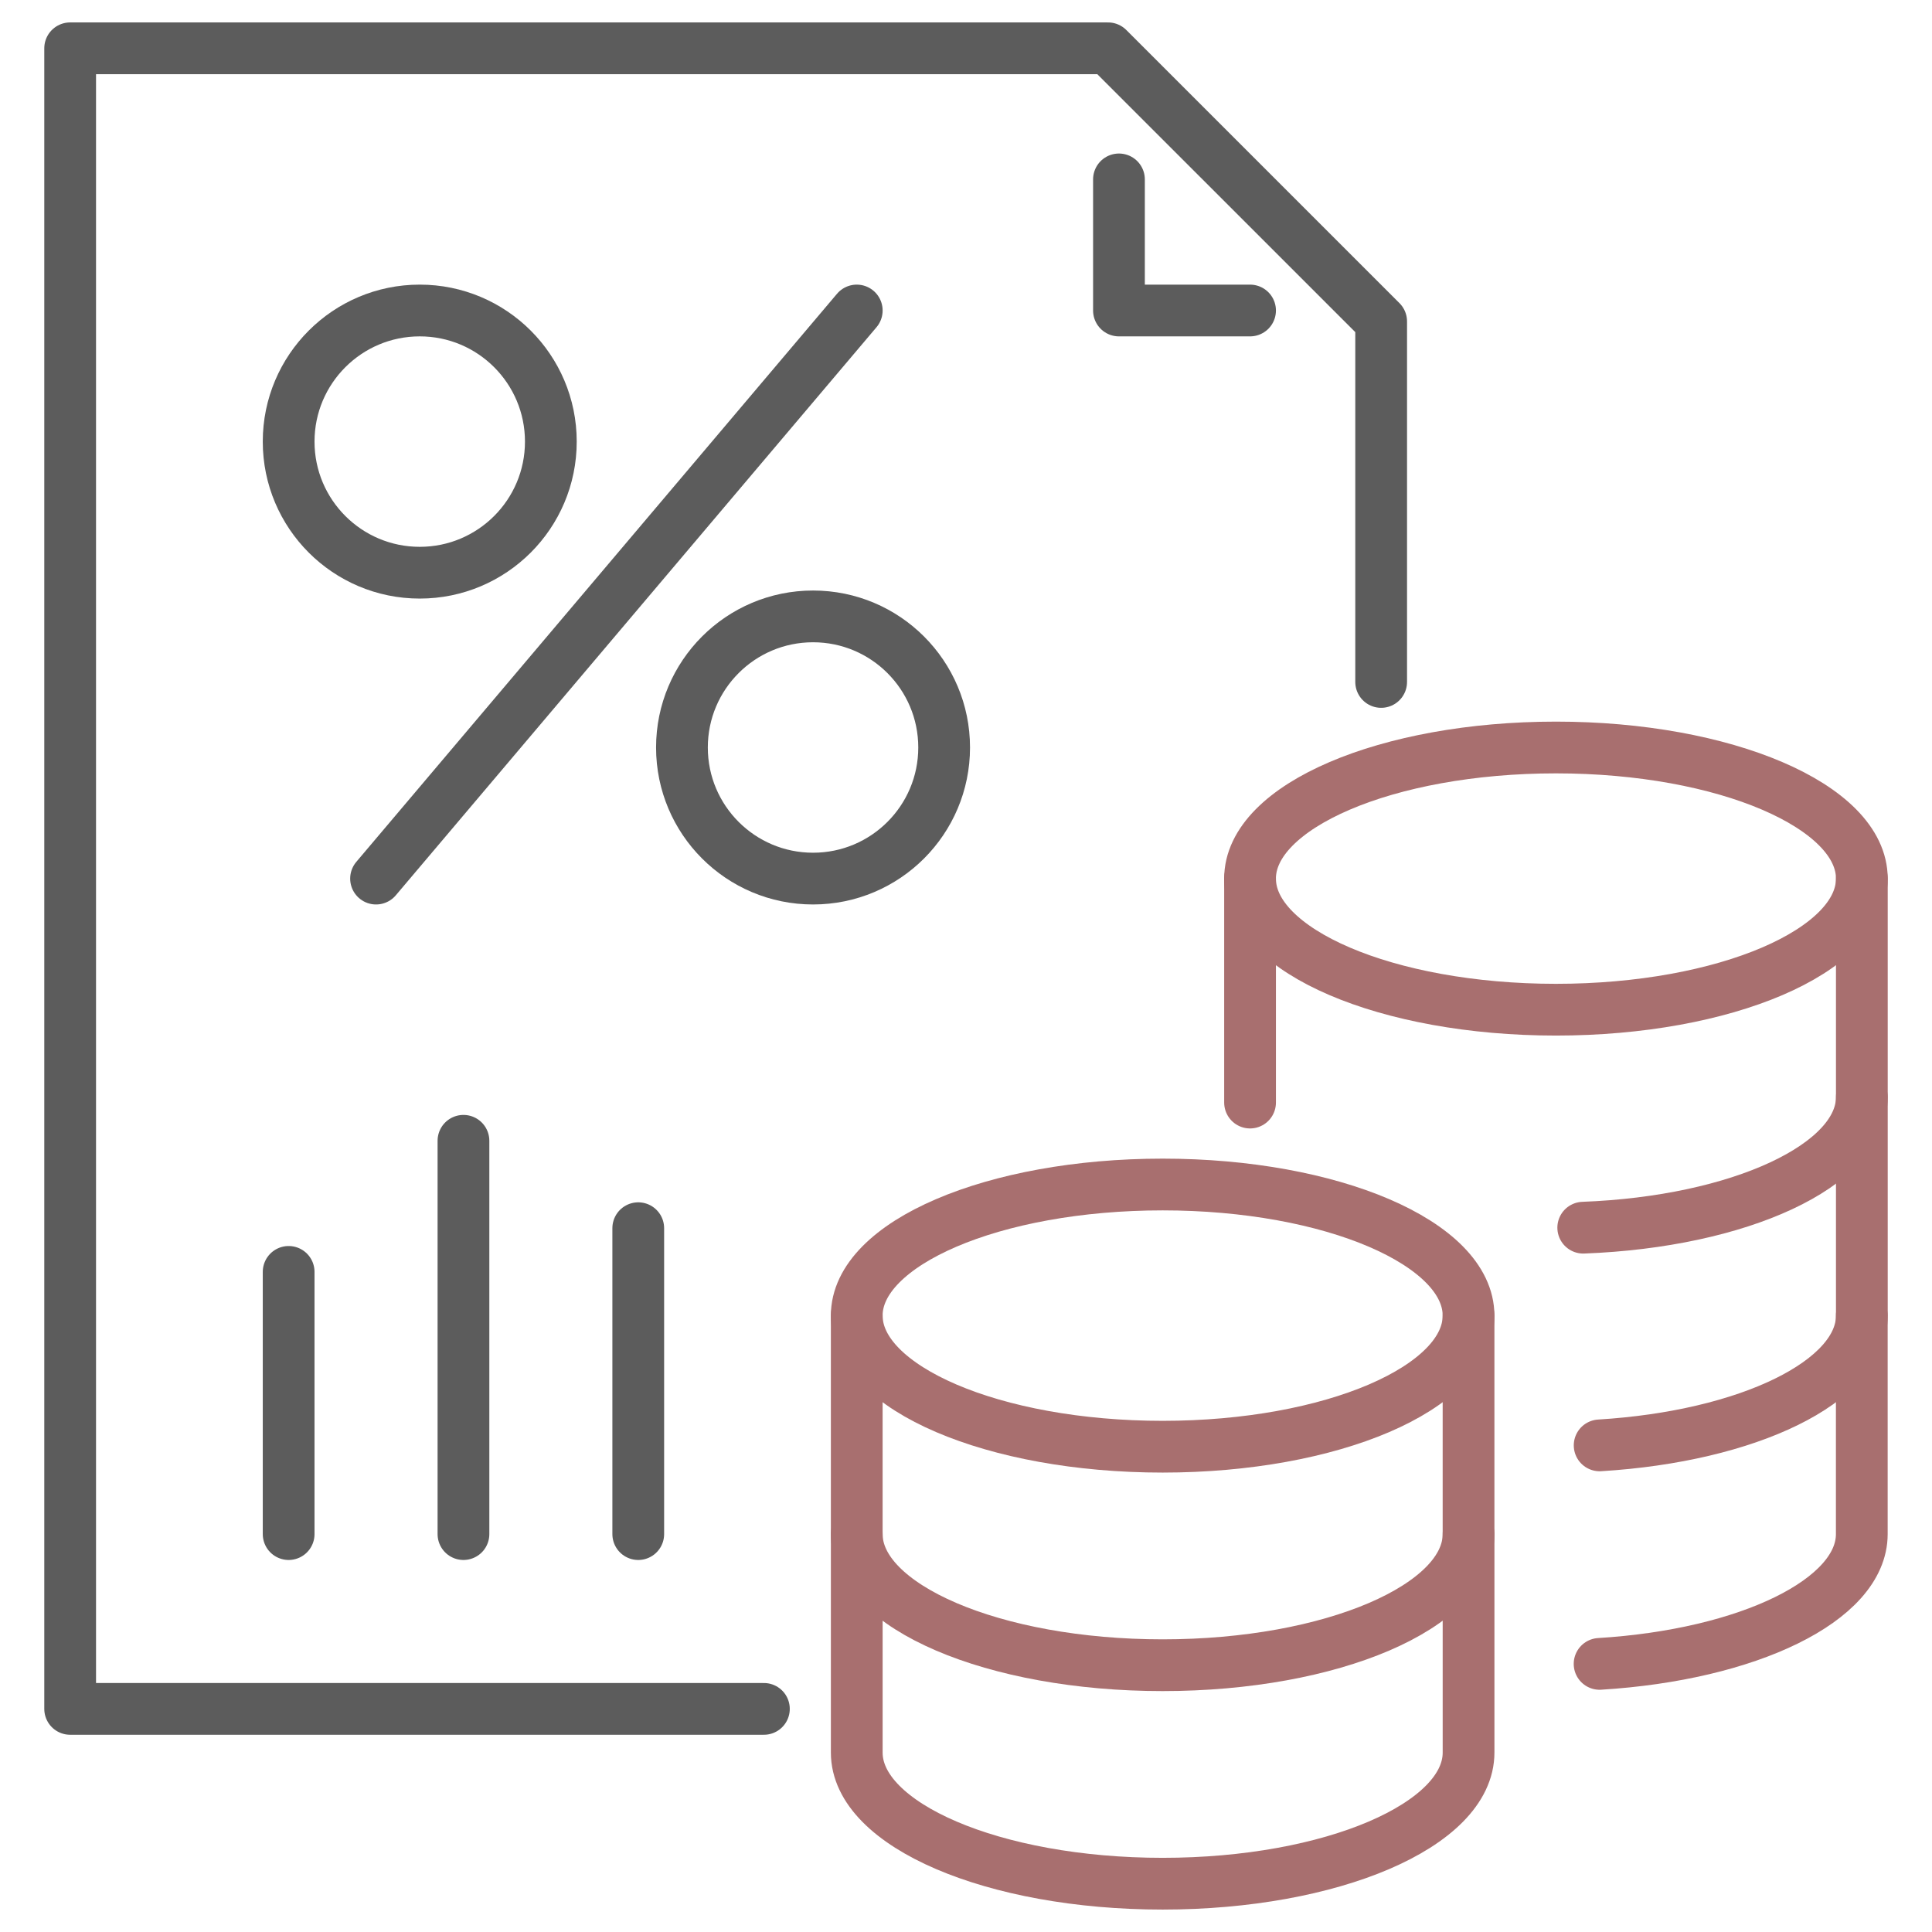
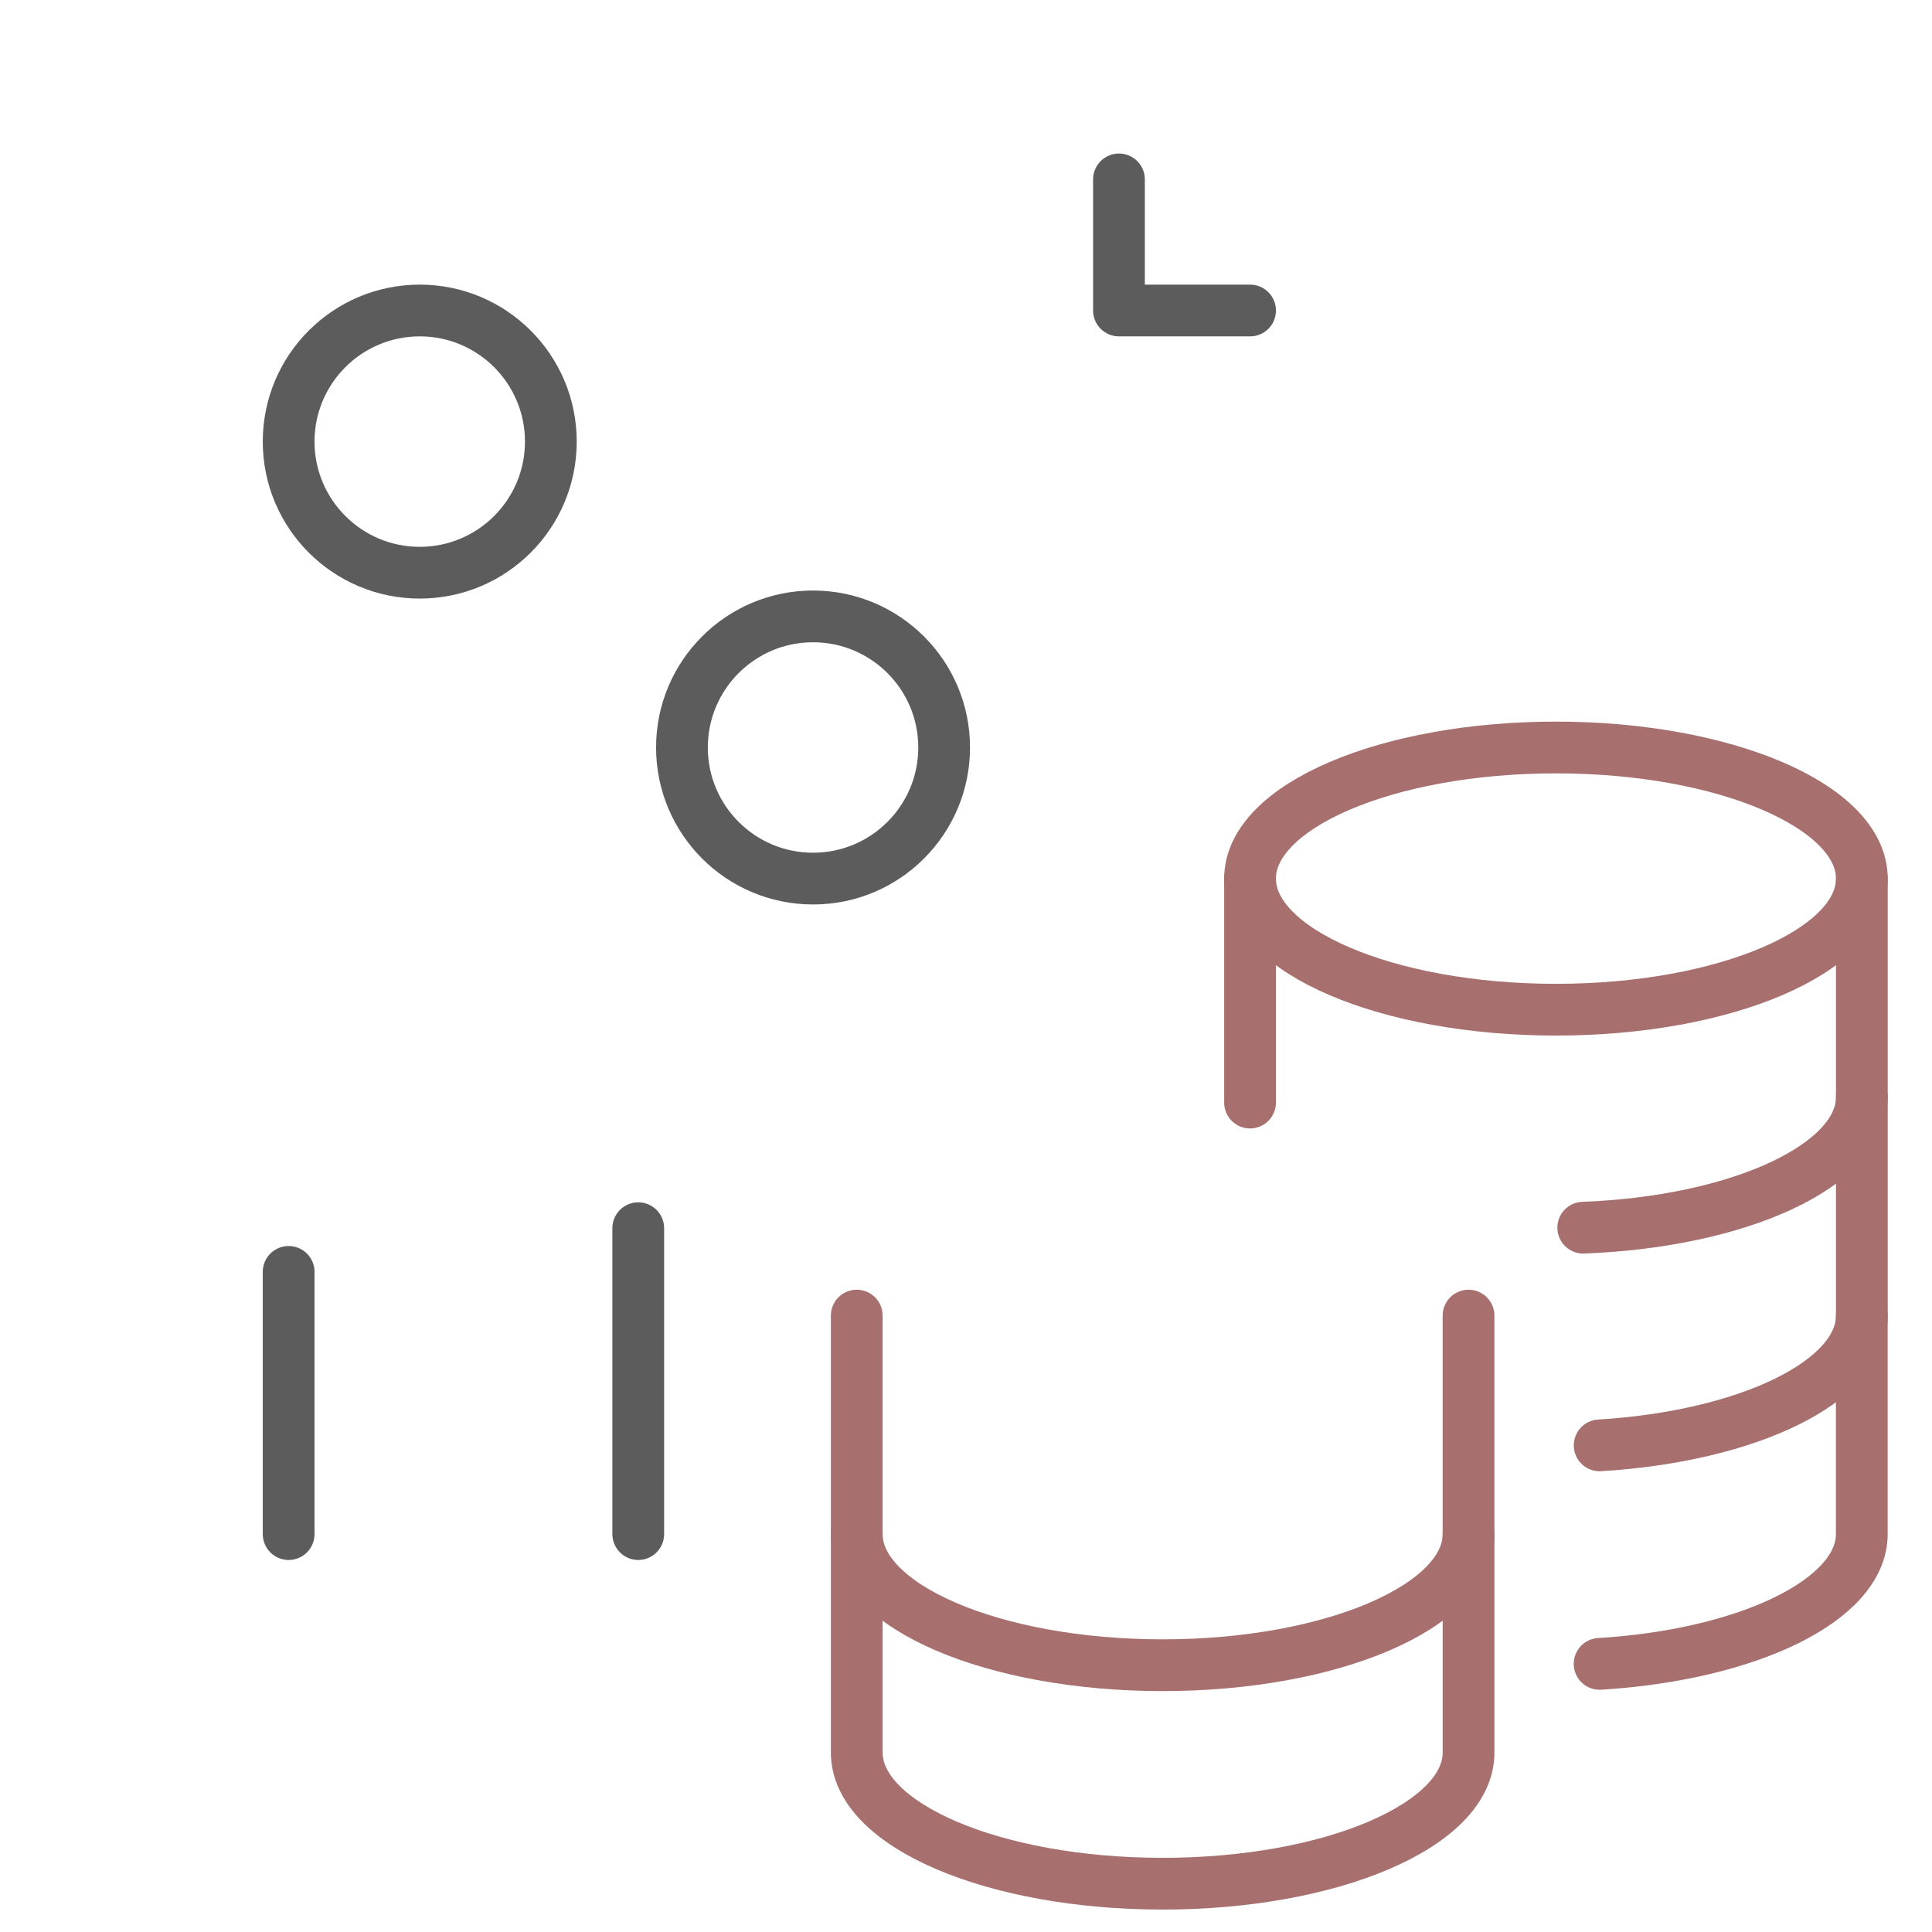
<svg xmlns="http://www.w3.org/2000/svg" width="112" height="112" viewBox="0 0 112 112">
  <defs>
    <clipPath id="clip-path">
      <rect id="Rectangle_1418" data-name="Rectangle 1418" width="112" height="112" fill="none" />
    </clipPath>
  </defs>
  <g id="Group_5830" data-name="Group 5830" transform="translate(-233 -4177)">
    <g id="Group_5829" data-name="Group 5829" transform="translate(233 4177)">
      <g id="Group_5826" data-name="Group 5826">
        <g id="Group_5825" data-name="Group 5825" clip-path="url(#clip-path)">
-           <path id="Path_12064" data-name="Path 12064" d="M80.067,39.533v-20.9L64.233,2.8H4.067V99.066H44.284" fill="none" stroke="#5c5c5c" stroke-linecap="round" stroke-linejoin="round" stroke-width="3" />
-         </g>
+           </g>
      </g>
      <path id="Path_12065" data-name="Path 12065" d="M64.867,10.4V18h7.6" fill="none" stroke="#5c5c5c" stroke-linecap="round" stroke-linejoin="round" stroke-width="3" />
      <line id="Line_172" data-name="Line 172" y2="15.2" transform="translate(16.733 73.733)" fill="none" stroke="#5c5c5c" stroke-linecap="round" stroke-linejoin="round" stroke-width="3" />
      <line id="Line_173" data-name="Line 173" y2="17.733" transform="translate(37 71.2)" fill="none" stroke="#5c5c5c" stroke-linecap="round" stroke-linejoin="round" stroke-width="3" />
-       <line id="Line_174" data-name="Line 174" y2="22.8" transform="translate(26.867 66.133)" fill="none" stroke="#5c5c5c" stroke-linecap="round" stroke-linejoin="round" stroke-width="3" />
      <g id="Group_5828" data-name="Group 5828">
        <g id="Group_5827" data-name="Group 5827" clip-path="url(#clip-path)">
-           <path id="Path_12066" data-name="Path 12066" d="M85.133,76.267c0,4.2-7.939,7.6-17.733,7.6s-17.734-3.4-17.734-7.6,7.94-7.6,17.734-7.6S85.133,72.07,85.133,76.267Z" fill="none" stroke="#a86f6f" stroke-linecap="round" stroke-linejoin="round" stroke-width="3" />
          <path id="Path_12067" data-name="Path 12067" d="M85.133,76.267V88.934c0,4.2-7.939,7.6-17.733,7.6s-17.734-3.4-17.734-7.6V76.267" fill="none" stroke="#a86f6f" stroke-linecap="round" stroke-linejoin="round" stroke-width="3" />
          <path id="Path_12068" data-name="Path 12068" d="M49.667,88.933V101.6c0,4.2,7.939,7.6,17.733,7.6s17.734-3.4,17.734-7.6V88.933" fill="none" stroke="#a86f6f" stroke-linecap="round" stroke-linejoin="round" stroke-width="3" />
          <path id="Path_12069" data-name="Path 12069" d="M107.933,63.6V76.267c0,3.828-6.6,7-15.2,7.523" fill="none" stroke="#a86f6f" stroke-linecap="round" stroke-linejoin="round" stroke-width="3" />
          <path id="Path_12070" data-name="Path 12070" d="M107.933,50.933c0,4.2-7.939,7.6-17.733,7.6s-17.734-3.4-17.734-7.6,7.94-7.6,17.734-7.6S107.933,46.736,107.933,50.933Z" fill="none" stroke="#a86f6f" stroke-linecap="round" stroke-linejoin="round" stroke-width="3" />
          <line id="Line_175" data-name="Line 175" y1="12.983" transform="translate(72.467 50.934)" fill="none" stroke="#a86f6f" stroke-linecap="round" stroke-linejoin="round" stroke-width="3" />
          <path id="Path_12071" data-name="Path 12071" d="M107.933,50.933V63.6c0,3.968-7.1,7.227-16.151,7.57" fill="none" stroke="#a86f6f" stroke-linecap="round" stroke-linejoin="round" stroke-width="3" />
          <path id="Path_12072" data-name="Path 12072" d="M92.73,96.457c8.595-.526,15.2-3.694,15.2-7.523V76.267" fill="none" stroke="#a86f6f" stroke-linecap="round" stroke-linejoin="round" stroke-width="3" />
          <circle id="Ellipse_227" data-name="Ellipse 227" cx="7.6" cy="7.6" r="7.6" transform="translate(39.533 35.733)" fill="none" stroke="#5c5c5c" stroke-linecap="round" stroke-linejoin="round" stroke-width="3" />
          <circle id="Ellipse_228" data-name="Ellipse 228" cx="7.6" cy="7.6" r="7.6" transform="translate(16.733 18)" fill="none" stroke="#5c5c5c" stroke-linecap="round" stroke-linejoin="round" stroke-width="3" />
-           <line id="Line_176" data-name="Line 176" y1="32.933" x2="27.867" transform="translate(21.8 18)" fill="none" stroke="#5c5c5c" stroke-linecap="round" stroke-linejoin="round" stroke-width="3" />
        </g>
      </g>
    </g>
  </g>
</svg>